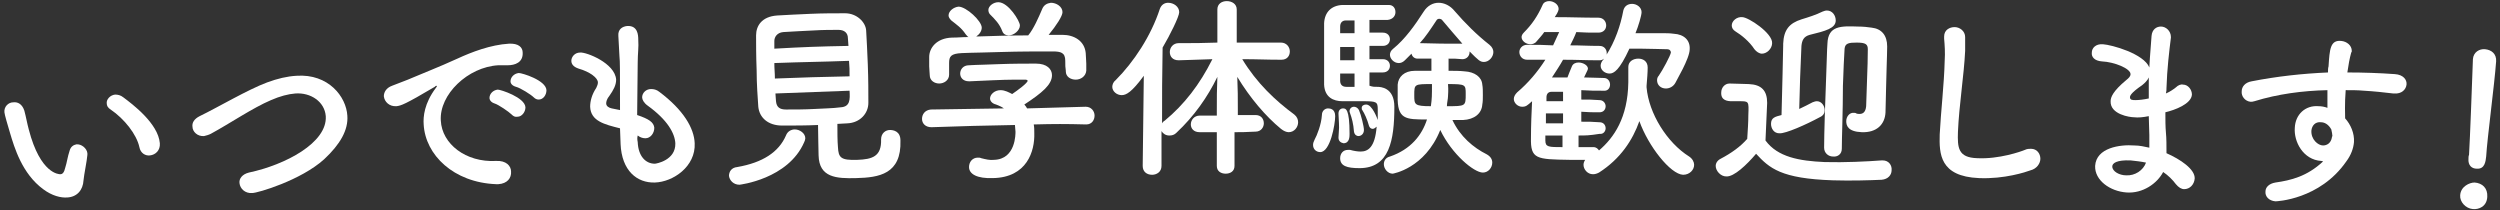
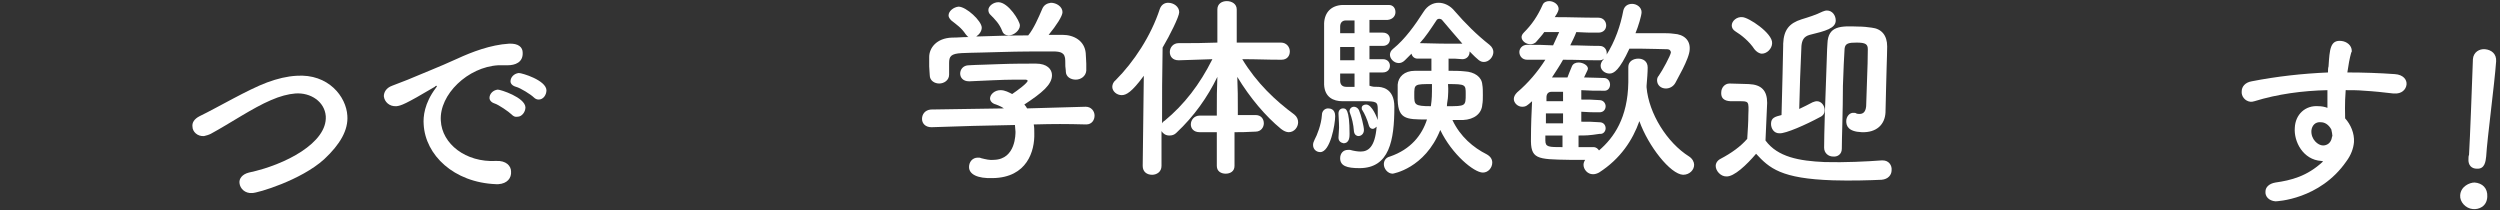
<svg xmlns="http://www.w3.org/2000/svg" version="1.1" id="レイヤー_1" x="0px" y="0px" viewBox="0 0 452 38" style="enable-background:new 0 0 452 38;" xml:space="preserve">
  <rect x="0" y="0" width="452" height="38" fill="#333333" stroke="none" />
  <style type="text/css">
	.st0{fill:#FFFFFF;}
</style>
  <g>
-     <path class="st0" d="M12.2,35.7c-1.2,0.1-2.8-0.3-4.4-1.5C4,31.4,2.6,26.7,1.8,24c-0.4-1.3-1-3.4-1-3.7c-0.1-1,0.7-1.8,1.6-1.8   C3.2,18.4,4,18.8,4.4,20c0.3,1.1,0.5,2.3,0.8,3.4c2.1,8.1,5.5,8.1,5.7,8.1c0.4,0,0.7-0.3,0.9-1.2c0.3-0.9,0.4-1.9,0.8-3.1   c0.2-0.7,0.7-1,1.2-1.1c0.9-0.1,1.9,0.7,2,1.6c0,0.1,0,0.2,0,0.3c-0.1,1.2-0.6,3.5-0.7,4.6C15,34.4,13.9,35.6,12.2,35.7z    M25.2,26.6c-0.5-2.3-2.7-5.1-5.2-6.8c-0.5-0.3-0.7-0.7-0.7-1.1c-0.1-0.7,0.6-1.5,1.5-1.6c0.5,0,1,0.1,1.5,0.5   c1.6,1.2,6.3,4.7,6.6,8.3c0.1,1.3-0.8,2.1-1.8,2.2C26.3,28.2,25.4,27.7,25.2,26.6z" />
    <path class="st0" d="M45.6,34.9c-1.3,0.1-2.2-0.8-2.3-1.8c-0.1-0.8,0.5-1.6,1.7-1.9c6.6-1.4,14.2-5.4,13.9-10.2   c-0.2-2.6-2.7-4.3-5.5-4.1c-1.3,0.1-2.8,0.5-4.4,1.2c-3.3,1.4-7.4,4.2-10.9,6.1c-0.4,0.2-0.8,0.3-1.2,0.4c-1.2,0.1-2.1-0.8-2.1-1.7   c-0.1-0.7,0.3-1.4,1.3-1.9c3.3-1.6,8.7-4.8,12.2-6.1c1.9-0.7,3.6-1.1,5.3-1.2c5.8-0.4,9,3.8,9.2,7.2c0.2,2.6-1.3,5.2-4.2,7.9   C54.4,32.6,46.6,34.9,45.6,34.9z" />
    <path class="st0" d="M90.1,33.3c-0.1,0-0.2,0-0.4,0C82,33,76.9,28,76.6,22.5c-0.1-1.4,0.1-3.8,2.2-6.6c0.1-0.1,0.2-0.3,0.2-0.3   l-0.1-0.1c-0.1,0-0.2,0.1-0.3,0.2c-5.4,3.2-6.1,3.4-6.9,3.5c-1.3,0.1-2.2-0.8-2.3-1.8c0-0.7,0.4-1.5,1.5-1.9c0.7-0.3,2.7-1,3.8-1.5   c1.6-0.7,4.5-1.8,8-3.4c2.6-1.2,6-2.5,9.3-2.7c1.8-0.1,2.5,0.7,2.5,1.6c0.1,1.8-1.4,2.3-2.7,2.3c-0.2,0-0.5,0-0.8,0   c-0.3,0-0.6,0-0.9,0c-5.5,0.3-10.7,5.3-10.4,10c0.2,4.2,4.5,7.6,10,7.3c1.8-0.1,2.7,0.9,2.7,1.9C92.5,32.2,91.7,33.2,90.1,33.3z    M92.5,20.7c-0.5-0.5-2.4-1.8-3.1-2c-0.6-0.2-0.9-0.6-0.9-1c0-0.7,0.6-1.4,1.5-1.5c0.5,0,4.9,1.4,5,3.2c0,0.9-0.7,1.7-1.4,1.7   C93.1,21.2,92.8,21,92.5,20.7z M96.5,17.6c-0.5-0.5-2.4-1.7-3.2-1.9c-0.7-0.2-1-0.6-1-1c0-0.7,0.6-1.4,1.5-1.5c0.6,0,4.9,1.3,5,3.1   c0,0.9-0.6,1.7-1.4,1.7C97.1,18,96.8,17.9,96.5,17.6z" />
-     <path class="st0" d="M115.3,25.7c0.1,2.5,1.4,3.9,3.1,3.9c0.2,0,3.8-0.6,3.7-3.7c-0.1-1.8-1.4-4.2-5-6.8c-0.7-0.5-1-1.1-1-1.5   c0-0.8,0.7-1.5,1.6-1.5c0.5,0,1,0.1,1.5,0.5c4.4,3.3,6.3,6.6,6.4,9.3c0.2,4.2-3.9,7-7.2,7.1c-3.2,0.1-6-2.1-6.2-7l0-0.1   c0-0.9-0.1-1.8-0.1-2.7c-2.8-0.7-5.3-1.3-5.4-3.9c0-1,0.3-2.2,1.1-3.4c0.2-0.4,0.3-0.7,0.3-1c0-0.8-1.4-1.9-3.5-2.5   c-0.9-0.3-1.3-0.8-1.3-1.4c0-0.7,0.6-1.5,1.6-1.5c1.1-0.1,6.3,1.9,6.5,4.9c0,1-0.5,1.9-1.2,2.9c-0.5,0.6-0.6,1.1-0.6,1.4   c0,0.5,0.5,0.8,1,0.9c0.5,0.1,1,0.2,1.5,0.3c0-7.5,0-8.8-0.1-9.7c-0.1-1.4-0.1-2.4-0.2-3.7c-0.1-1.2,0.7-1.7,1.6-1.8   c1.9-0.1,2,1.6,2,2.5c0.1,1.3-0.1,2.5-0.1,4.1c0,3.2-0.1,6.3-0.1,9.5c2.1,0.7,3,1.3,3.1,2.3c0,1-0.7,1.9-1.6,1.9   c-0.4,0-0.9-0.1-1.4-0.5C115.2,24.9,115.2,25.2,115.3,25.7z" />
-     <path class="st0" d="M133.7,33.4c-1.1,0-1.8-0.8-1.9-1.6c0-0.7,0.4-1.5,1.5-1.6c4.6-0.8,7.5-2.7,8.8-5.7c0.3-0.8,1-1.1,1.6-1.1   c0.9,0,1.9,0.7,1.9,1.6c0,0.2-0.1,0.5-0.2,0.7C142.5,32.4,133.7,33.4,133.7,33.4z M141.4,22.7c-2.5,0-4.1-1.4-4.3-3.4   c-0.1-1.5-0.3-4.1-0.3-6.6c-0.1-2.5-0.1-5-0.1-6.3c0-1.7,1-3.4,3.8-3.6c1.6-0.1,3.8-0.2,6-0.3c2.2-0.1,4.4-0.1,6.3-0.1   c2.1,0,3.7,1.6,3.8,3.1c0.1,1.6,0.2,3.8,0.3,6.2c0.1,2.6,0.1,5.2,0.1,6.9c0,1.9-1.5,3.6-3.8,3.7c-0.6,0-1.2,0.1-1.8,0.1   c0,1.4,0,3.1,0.1,4.2c0.1,1.9,0.5,2.4,3.5,2.3c2.7-0.1,4.4-0.6,4.3-3.7c0-1.1,0.8-1.7,1.6-1.7c0.6,0,1.9,0.2,1.9,1.9   c0.2,6.1-3.9,6.7-8,6.8c-3.6,0.1-6.7-0.1-6.8-4.1c0-1-0.1-3.6-0.1-5.5C145.8,22.7,143.5,22.7,141.4,22.7z M153.5,11   c-5.4,0.2-8.1,0.2-13.5,0.4c0,1.1,0.1,1.7,0.1,2.8c5.4-0.2,8.1-0.3,13.5-0.4C153.6,12.6,153.6,12.1,153.5,11z M153.4,8.3   c0-0.5-0.1-1-0.1-1.4c0-0.9-0.6-1.5-1.7-1.5c-1.2,0-2.8,0-4.4,0.1c-2,0.1-4.1,0.2-5.6,0.3c-1.1,0.1-1.6,0.9-1.6,1.6   c0,0.4,0,0.8,0,1.4C145.3,8.5,148,8.4,153.4,8.3z M140.2,16.9c0,0.5,0.1,1,0.1,1.4c0.1,1.1,0.7,1.5,1.8,1.5c1.6,0,3.4,0,5.2-0.1   c1.6-0.1,3.2-0.1,4.7-0.3c1.7-0.1,1.7-1.4,1.6-3C148.3,16.6,145.6,16.7,140.2,16.9z" />
    <path class="st0" d="M186.9,22.5c0.1,0.5,0.1,1,0.1,1.6c0.1,3.2-1.3,8-7.5,8.1c-2.8,0.1-4.3-0.7-4.3-2c0-0.9,0.6-1.7,1.6-1.7   c0.2,0,0.4,0,0.6,0.1c0.8,0.2,1.6,0.4,2.3,0.3c4-0.1,3.9-4.8,3.9-5.1c0-0.4-0.1-0.8-0.1-1.2c-6,0.1-9,0.2-15.1,0.4   c-1.1,0-1.7-0.7-1.7-1.5c0-0.8,0.5-1.6,1.6-1.7c5.3-0.1,7.9-0.1,13.2-0.2c-0.4-0.3-0.9-0.5-1.4-0.7c-0.8-0.2-1.1-0.7-1.1-1.1   c0-0.7,0.8-1.5,1.9-1.5c0.8,0,1.5,0.4,2.1,0.7c0.9-0.6,2.8-2,2.8-2.4c0-0.1-0.2-0.2-0.4-0.2c-0.4,0-1.1,0-1.9,0   c-2.3,0-5.7,0.2-8.2,0.3l-0.1,0c-1.1,0-1.6-0.7-1.6-1.4c0-0.7,0.5-1.5,1.6-1.5c1.5-0.1,3.5-0.1,5.3-0.2c2.6-0.1,5.2-0.1,6.8-0.1   c2,0,2.9,1,2.9,2.1c0,1.7-1.8,3.2-5,5.3c0.2,0.2,0.4,0.5,0.5,0.7c4.2-0.1,6.4-0.2,10.6-0.3c1,0,1.6,0.8,1.6,1.6   c0,0.8-0.5,1.6-1.5,1.6C192.6,22.4,190.7,22.4,186.9,22.5z M192.6,11c0-1.5-0.8-1.7-2.3-1.7c-2.8,0-6.1,0-9.2,0.1   c-2.5,0.1-5,0.1-7.2,0.2c-2,0.1-2.3,0.6-2.3,1.8c0,0,0,0,0,2.1l0,0c0,1-0.9,1.6-1.8,1.6c-0.8,0-1.7-0.5-1.7-1.5   c0-0.5-0.1-1-0.1-1.6c0-0.6,0-1.2,0-1.7c0-1.6,1.3-3.4,4.1-3.5c1.2,0,1.8-0.1,3-0.1c-0.2-0.1-0.3-0.3-0.5-0.5   c-0.8-1.2-1.6-1.7-2.6-2.5c-0.3-0.3-0.5-0.6-0.5-0.9c0-0.8,0.9-1.5,1.8-1.6c1.4,0,4.2,2.6,4.2,3.8c0,0.6-0.4,1.2-1,1.6   c3.1-0.1,6.2-0.2,9.4-0.2c1-1.2,1.9-3.3,2.5-4.7c0.3-0.8,0.9-1.1,1.6-1.2c1,0,2.1,0.7,2.1,1.7c0,0.7-1.1,2.4-2.5,4.1   c0.8,0,1.7,0,2.5,0c2.1,0,4,1.1,4.2,3.3c0,0.5,0.1,1.2,0.1,1.9c0,0.5,0,1,0,1.3c-0.1,1-1,1.6-1.9,1.6c-0.9,0-1.8-0.5-1.8-1.5l0-0.1   C192.6,12.2,192.6,11.8,192.6,11z M182.4,6.4c-0.5,0-1-0.2-1.2-0.8c-0.5-1.3-1.3-2.1-2.2-3c-0.2-0.2-0.3-0.5-0.3-0.8   c0-0.7,0.9-1.4,1.8-1.4c1.8,0,3.9,3.4,3.9,4.2C184.4,5.5,183.3,6.4,182.4,6.4z" />
    <path class="st0" d="M223.2,23.9c0,2.4,0,3.7,0,6.1c0,1-0.8,1.4-1.6,1.4c-0.8,0-1.6-0.4-1.6-1.4c0-2.4,0-3.7,0-6.1   c-1.2,0-1.9,0-3.1,0c-1.1,0-1.6-0.7-1.6-1.4c0-0.8,0.6-1.6,1.6-1.6c1.2,0,1.9,0,3.1,0c0-0.4,0-0.5,0-0.9c0-2.4,0-3.7,0.1-6.1   c-1.8,3.7-4.2,7.1-7.4,10.1c-0.4,0.4-0.8,0.5-1.3,0.5c-0.6,0-1.1-0.3-1.4-0.8c0,2.5,0,3.8,0,6.3c0,1.1-0.9,1.6-1.7,1.6   c-0.9,0-1.7-0.5-1.7-1.6l0,0c0.1-6.5,0.1-9.8,0.2-16.3c-2.2,3-3.2,3.5-4,3.5c-0.9,0-1.7-0.7-1.7-1.5c0-0.4,0.2-0.9,0.6-1.2   c3.3-3.3,6.4-8,8-12.9c0.3-0.8,0.9-1.1,1.5-1.1c1,0,2,0.7,2,1.7c0,0.8-1.7,4.2-3,6.4c-0.1,5.5-0.1,8.2-0.1,13.7   c0.1-0.2,0.3-0.4,0.5-0.5c3.5-2.9,6.3-6.5,8.6-11.1c-2.4,0.1-3.6,0.1-6.1,0.2l0,0c-1.1,0-1.6-0.7-1.6-1.5c0-0.8,0.6-1.6,1.6-1.6   c2.8,0,4.2,0,7-0.1c0-2.4,0-3.6,0-6c0-1,0.8-1.5,1.7-1.5c0.9,0,1.8,0.5,1.8,1.5c0,2.4,0,3.6,0,6c3.2,0,4.8,0,8,0   c1,0,1.6,0.8,1.6,1.6c0,0.8-0.5,1.5-1.5,1.5l0,0c-2.9,0-4.3-0.1-7.1-0.1c2.6,4.3,6,7.5,9.4,10c0.5,0.4,0.7,0.9,0.7,1.4   c0,0.9-0.7,1.8-1.7,1.8c-0.4,0-0.9-0.2-1.4-0.6c-2.8-2.3-5.6-5.6-7.9-9.4c0.1,2.4,0.1,3.6,0.1,6c0,0.4,0,0.6,0,0.9   c1.3,0,1.9,0,3.2,0c1,0,1.5,0.7,1.5,1.5c0,0.7-0.5,1.5-1.5,1.5C225.1,23.9,224.4,23.9,223.2,23.9z" />
    <path class="st0" d="M237.4,26.2c0-0.3,0.1-0.6,0.3-1c0.4-0.7,1.2-2.7,1.3-4.4c0-0.8,0.6-1.2,1.1-1.2c0.4,0,1.3,0.1,1.3,1.4   c0,1.5-0.9,6.5-2.7,6.5C238,27.5,237.4,27,237.4,26.2z M249,15.7c0.6,0,3.1,0.1,3.1,3.6c0,6.1-0.9,11.1-6.3,11.1   c-2.3,0-3.5-0.4-3.5-1.8c0-0.8,0.5-1.5,1.4-1.5c0.1,0,0.2,0,0.4,0c0.7,0.2,1.4,0.3,1.9,0.3c1.3,0,2.6-0.7,2.9-4.5   c-0.2,0.2-0.5,0.4-0.7,0.4c-0.3,0-0.6-0.2-0.7-0.6c-0.3-1.1-0.8-2.2-1.2-2.8c-0.1-0.1-0.1-0.2-0.1-0.4c0-0.4,0.4-0.6,0.8-0.6   c1.1,0,2,2.5,2.1,2.8c0-0.7,0-1.4,0-1.9c0-1.4-0.2-1.5-2.7-1.5c-1.2,0-2.6,0-3.7,0c-1.6,0-3.2-0.7-3.3-3c0-1.4,0-3.5,0-5.7   c0-2.1,0-4.2,0-5.4c0.1-2,1.3-3.2,3.3-3.3c1,0,3.1,0,5,0c1.4,0,2.7,0,3.4,0c0.8,0,1.2,0.6,1.2,1.3c0,0.7-0.5,1.3-1.4,1.4   c-1.3,0-2,0-3.3,0c0,0.9,0,1.4,0,2.3c1,0,1.4,0,2.4,0c0.9,0,1.3,0.6,1.3,1.2c0,0.6-0.4,1.2-1.3,1.2c-1,0-1.4,0-2.4,0   c0,0.9,0,1.4,0,2.4c1,0,1.4,0,2.4,0c0.9,0,1.3,0.6,1.3,1.2c0,0.6-0.4,1.2-1.3,1.2c-1,0-1.4,0-2.4,0c0,1,0,1.5,0,2.4   C248.2,15.7,248.4,15.7,249,15.7z M242,24.9l0-0.1c0-0.5,0.1-1.1,0.1-1.7c0-1.1-0.1-2.1-0.1-2.5l0-0.1c0-0.6,0.4-0.9,0.8-0.9   c0.5,0,1.2,0,1.2,4.6c0,0.5,0,1.7-1.1,1.7C242.4,25.8,242,25.5,242,24.9z M244.9,3.7c-0.7,0-1.3,0-1.6,0c-0.5,0-1,0.3-1,1.1   c0,0.3,0,0.7,0,1.2c1,0,1.6,0,2.6,0C244.9,5.1,244.9,4.6,244.9,3.7z M244.9,8.5c-1,0-1.6,0-2.6,0c0,0.9,0,1.4,0,2.4   c1,0,1.6,0,2.6,0C244.9,9.9,244.9,9.4,244.9,8.5z M244.9,13.3c-1,0-1.6,0-2.6,0c0,0.5,0,1,0,1.3c0,0.7,0.4,1.1,1.1,1.1l0.1,0   c0.6,0,0.8,0,1.4,0C244.9,14.8,244.9,14.3,244.9,13.3z M244.8,23.8c-0.1-1.4-0.4-2.5-0.7-3.3c0-0.1-0.1-0.2-0.1-0.4   c0-0.5,0.4-0.8,0.8-0.8c0.3,0,0.7,0.2,0.9,0.6c0.4,0.9,0.9,3,0.9,3.6c0,0.7-0.5,1.1-1,1.1C245.3,24.6,244.9,24.4,244.8,23.8z    M261.9,10.6c0,0.9,0,1.3,0,2.2c1,0,2,0,2.9,0.1c1.8,0.1,3.1,1,3.2,2.4c0.1,0.5,0.1,1.2,0.1,1.9c0,0.6,0,1.2-0.1,1.7   c-0.1,1.6-1.4,2.7-3.5,2.8c-0.6,0-1.2,0-1.9,0c1.4,3,3.8,5,6.2,6.2c0.7,0.4,1,0.9,1,1.5c0,0.9-0.7,1.8-1.7,1.8   c-1.6,0-5.6-3.3-7.7-7.7c-2.8,7-8.6,7.9-8.6,7.9c-0.9,0-1.6-0.9-1.6-1.7c0-0.6,0.3-1.2,1.1-1.4c3.8-1.3,5.8-3.9,6.7-6.7   c-3.9,0-5.4,0-5.3-4.3c0-0.7,0-1.4,0-2c0.1-1.4,1.2-2.5,3.1-2.5c0.9,0,2,0,3,0c0-0.9,0-1.3,0-2.2c-1,0-1.5,0-2.5,0   c-0.6,0-1-0.4-1.1-0.9c-0.5,0.5-0.7,0.7-1.2,1.2c-0.4,0.4-0.8,0.5-1.1,0.5c-0.9,0-1.6-0.8-1.6-1.5c0-0.4,0.2-0.8,0.6-1.1   c2.1-1.7,3.9-4.2,5.5-6.7c0.7-1.1,1.7-1.6,2.7-1.6c1,0,2.1,0.5,2.9,1.5c1.9,2.2,4,4.3,6.3,6.1c0.5,0.4,0.7,0.9,0.7,1.3   c0,0.9-0.8,1.8-1.7,1.8c-0.7,0-1-0.3-2.6-1.9l0,0.1c0,0.7-0.5,1.3-1.3,1.3C263.4,10.6,262.9,10.6,261.9,10.6z M255.7,17.2   c0,1.7,0,2,3,2c0.2-1.4,0.2-1.9,0.2-4C255.7,15.2,255.7,15.2,255.7,17.2z M264.4,7.9c-1.3-1.5-2.6-3-3.6-4.2   c-0.1-0.2-0.4-0.3-0.6-0.3c-0.2,0-0.4,0.1-0.5,0.3c-1,1.5-1.9,2.9-3,4.1C259.8,7.9,261.4,7.9,264.4,7.9z M261.8,17.4   c0,0.5-0.2,1.2-0.2,1.8c3.4,0,3.4,0,3.4-2.2c0-1.7,0-1.8-3.2-1.8C261.9,16.3,261.8,17.2,261.8,17.4z" />
    <path class="st0" d="M285.4,24.5c0,0.8,0,1.3,0,2.1c0.9,0,1.8,0,2.7,0c0.5,0,0.8,0.3,1,0.6c2.7-2.3,5.2-5.9,5.3-12.3   c0-0.8,0-1.8,0-2.7l0-0.1c0-1,0.9-1.5,1.8-1.5c0.9,0,1.7,0.5,1.7,1.6c0,0.9-0.1,2.1-0.2,3.3l0,0.1l0,0.2c0.4,4.7,3.7,10,7.7,12.5   c0.6,0.4,0.9,1,0.9,1.5c0,0.9-0.8,1.8-2,1.8c-2.3-0.1-6.3-5.2-7.9-9.7c-1.2,3.4-3.4,6.8-7.3,9.3c-0.4,0.2-0.7,0.3-1.1,0.3   c-1,0-1.7-0.9-1.7-1.7c0-0.3,0.1-0.6,0.3-0.9c-0.9,0-1.9,0-2.8,0c-6-0.1-7.1-0.1-7-4c0-2.1,0.1-4.7,0.2-6.6c-0.9,0.8-1.1,1-1.8,1   c-0.8,0-1.5-0.7-1.5-1.4c0-0.4,0.2-0.8,0.6-1.2c2-1.7,3.7-3.7,5.1-5.9c-1.3,0-2,0-3.3,0c-0.9,0-1.4-0.7-1.4-1.4   c0-0.6,0.5-1.3,1.4-1.3c1.9,0,2.8,0,4.7,0.1c0.4-0.8,0.7-1.6,1.1-2.4c-1.1,0-1.6,0-2.7,0c-0.4,0.6-0.9,1.1-1.4,1.7   c-0.3,0.4-0.8,0.5-1.1,0.5c-0.8,0-1.6-0.6-1.6-1.3c0-0.2,0.1-0.5,0.4-0.8c1.5-1.5,2.5-3,3.4-5c0.2-0.5,0.7-0.7,1.2-0.7   c0.8,0,1.7,0.6,1.7,1.4c0,0.1,0,0.5-0.7,1.5c3.2,0,4.7,0.1,7.9,0.1c0.9,0,1.4,0.7,1.4,1.4c0,0.7-0.5,1.3-1.4,1.3   c-1.6,0-2.4,0-4-0.1c-0.3,0.8-0.7,1.6-1.1,2.4c2.1,0,3.2,0.1,5.3,0.1c0.9,0,1.3,0.7,1.3,1.3c0,0.1,0,0.3-0.1,0.4   c1.6-2.5,2.6-5.4,3.1-8.1c0.2-0.8,0.8-1.2,1.6-1.2c0.8,0,1.7,0.6,1.7,1.5c0,0.6-0.6,2.6-1.1,3.8c1.5,0,3.2,0,4.8,0   c0.7,0,1.4,0,2.1,0.1c1.9,0.1,3,1.2,2.9,2.8c0,1.7-2.5,5.8-2.6,6.1c-0.4,0.7-1.1,1-1.7,1c-0.9,0-1.6-0.6-1.6-1.5   c0-0.3,0.1-0.6,0.3-0.8c0.7-1,2.1-3.6,2.2-4.2c0-0.3-0.2-0.6-0.7-0.6c-1.1,0-2.9-0.1-4.7-0.1c-0.7,0-1.5,0-2.1,0   c-1.8,3.9-2.8,4.5-3.6,4.5c-0.8,0-1.6-0.6-1.6-1.4c0-0.3,0.1-0.6,0.3-0.9c0.1-0.1,0.2-0.2,0.3-0.4c-0.2,0.2-0.5,0.3-0.8,0.3   c-2.7,0-4-0.1-6.6-0.1c-0.6,1.1-1.3,2.1-2,3.2c0.9,0,1.9,0,2.8,0c0.2-0.5,0.4-1.1,0.8-2c0.2-0.5,0.7-0.7,1.2-0.7   c0.8,0,1.7,0.5,1.7,1.1c0,0.1,0,0.2-0.7,1.6c1.3,0,2.5,0.1,3.6,0.1c0.7,0,1.1,0.6,1.1,1.2c0,0.6-0.4,1.2-1.2,1.1l0,0   c-1.6,0-2.4,0-4-0.1c0,0.7,0,1,0,1.7c1.3,0,2,0,3.3,0.1c0.7,0,1.1,0.6,1.1,1.1c0,0.6-0.4,1.1-1.1,1.1c-1.3,0-2,0-3.3-0.1   c0,0.7,0,1.1,0,1.8c1.3,0,2,0,3.3,0.1c0.7,0,1.1,0.5,1.1,1.1c0,0.5-0.4,1.1-1.1,1C287.3,24.5,286.7,24.5,285.4,24.5z M282.6,20.5   c-1.2,0-1.9,0-3.1,0c0,0.7,0,1.1,0,1.8c1.2,0,1.9,0,3.1,0C282.6,21.6,282.6,21.2,282.6,20.5z M282.5,24.5c-1.2,0-1.9,0-3.1,0   c0,0.4,0,0.5,0,0.9c0,1.2,0.6,1.2,3.1,1.2C282.5,25.7,282.5,25.3,282.5,24.5z M282.6,16.6c-0.8,0-1.2,0-2.1,0c-0.5,0-0.9,0.3-0.9,1   c0,0.3,0,0.4,0,0.7c1.2,0,1.8,0,3,0C282.6,17.7,282.6,17.3,282.6,16.6z" />
    <path class="st0" d="M312.1,31.9c-1,0-1.9-1-1.9-1.9c0-0.5,0.3-1,0.9-1.3c1.9-1,3.6-2.2,4.8-3.6c0.1-1.6,0.2-3,0.2-4.3   c0.1-2.5,0.1-2.5-1.6-2.5c-0.5,0-0.9,0-1.4,0c-0.7,0-2-0.1-1.9-1.6c0-0.8,0.6-1.6,1.5-1.6c1.3,0,2.3,0.1,3.5,0.1   c2.3,0.1,3.3,1.2,3.3,3.4c-0.1,2.1-0.2,4.5-0.3,6.8c2.2,3,6.1,3.7,10.7,3.9c3.6,0.1,7.6-0.1,10.3-0.3l0.2,0c1.1,0,1.7,0.9,1.6,1.8   c0,0.8-0.6,1.6-1.8,1.7c-2.2,0.1-5.5,0.2-8.8,0.1c-9.4-0.3-11.5-2.2-13.9-4.8C315.8,29.8,313.5,32,312.1,31.9z M317.2,8.9   c-0.9-1.4-2.4-2.6-3.4-3.2c-0.5-0.3-0.7-0.7-0.7-1.1c0-0.8,0.9-1.6,1.9-1.5c1.1,0,5.5,2.9,5.4,4.7c0,1-1,2-2,1.9   C318,9.6,317.6,9.4,317.2,8.9z M325.3,19.7c0.8-0.4,1.7-0.8,2.4-1.2c0.3-0.1,0.5-0.2,0.8-0.2c0.8,0,1.4,0.8,1.4,1.6   c0,0.5-0.2,1-0.9,1.3c-2.4,1.3-6.2,3-7.3,2.9c-1,0-1.5-0.9-1.5-1.7c0-1.1,0.7-1.3,1.9-1.6c0.1-3.3,0.3-12.2,0.3-12.6   c0-0.1,0-0.2,0-0.3c0.1-2.5,1.1-3.7,3.3-4.4c1.3-0.4,2.6-0.8,3.8-1.4c0.3-0.1,0.5-0.2,0.8-0.2c1,0,1.6,0.9,1.6,1.8   c0,1.4-1.8,1.9-4.7,2.6c-1.1,0.3-1.4,1-1.5,2C325.5,13,325.4,15.2,325.3,19.7z M333,26.9c0,1-0.8,1.5-1.6,1.4   c-0.8,0-1.6-0.6-1.6-1.6c0-2.4,0.2-8.7,0.4-13.7c0.1-2.1,0.1-3.9,0.2-5.1c0.1-3.3,2.5-3.2,5.5-3.1c0.9,0,1.9,0.1,2.5,0.2   c1.8,0.2,2.8,1.4,2.8,3.4c0,1.4-0.2,6.4-0.2,7.6c0,1.3-0.1,3.2-0.1,4.2l0,0.1c-0.1,2.2-1.6,3.7-4.3,3.6c-2.5-0.1-2.8-1.2-2.8-2   c0-0.8,0.6-1.6,1.4-1.5c0.1,0,0.3,0,0.4,0.1c0.2,0.1,0.5,0.1,0.6,0.1c0.6,0,1.1-0.3,1.2-1.4c0.3-8.3,0.3-9,0.3-10.3   c0-0.9-0.4-1.2-2-1.2c-1.4,0-2.1,0.1-2.2,1.1c-0.1,1.4-0.2,3.9-0.3,6.7C333.2,20,333,25,333,26.9L333,26.9z" />
-     <path class="st0" d="M357.8,32.2c-7.1-0.3-7.2-4.4-7.1-7.9c0.2-4,0.8-9.1,0.9-13.3c0.1-1.5,0-2.9-0.1-4c0-0.1,0-0.2,0-0.4   c0-1.2,1-1.7,1.9-1.7c0.9,0,1.9,0.7,1.9,1.8c0,0.8,0,1.6,0,2.5c-0.2,4.3-1.1,9.9-1.3,14.6c-0.1,2.9,0,4.7,3.5,4.8   c3.9,0.2,7.9-1.2,8.6-1.5c0.4-0.2,0.8-0.2,1.1-0.2c1.1,0,1.7,0.9,1.7,1.8c0,0.8-0.6,1.8-1.8,2.1C366.3,31.1,362.4,32.4,357.8,32.2z   " />
-     <path class="st0" d="M384.5,34.8c-3-0.2-5.8-2.2-5.7-4.8c0.2-3.3,4.5-3.9,7.1-3.7c0.9,0,1.8,0.2,2.7,0.4c0-0.2,0-0.4,0-0.6   c0-0.5,0-1.1,0-1.7c0-1.1-0.1-2.2-0.1-3.4c-1,0.2-1.9,0.3-2.7,0.2c-0.7,0-4.3-0.5-4.2-2.9c0-0.7,0.4-1.8,2.8-3.8   c0.5-0.4,0.8-0.7,0.8-1.1c0-1-2.9-2.2-5.2-2.3c-1.3-0.1-1.9-0.8-1.8-1.6c0-0.8,0.7-1.6,2-1.5c1.6,0.1,7.4,1.7,8.4,4.2   c0-0.6,0.1-1.1,0.1-1.7c0.1-1.4,0.2-2.8,0.3-4c0.1-1.2,0.9-1.7,1.7-1.7c0.9,0,1.8,0.8,1.8,1.9l0,0.1c-0.3,2.4-0.7,5.7-0.8,9.1   c0,0.3,0,0.6-0.1,1c0.7-0.3,1.3-0.7,1.8-1.1c0.4-0.4,0.9-0.6,1.3-0.5c0.9,0,1.6,0.9,1.6,1.8c-0.1,1.7-3.1,2.8-4.8,3.2   c0,1.3,0,2.6,0.1,3.7c0.1,1,0.1,2.3,0.1,3.7c2.5,1.1,5.2,2.9,5.1,4.6c-0.1,1.1-0.9,1.9-1.9,1.9c-0.5,0-1-0.3-1.5-0.9   c-0.6-0.8-1.4-1.6-2.3-2.2C390,33.2,387.4,35,384.5,34.8z M385.2,29c-2.5-0.1-3.3,0.5-3.3,1.1c0,0.9,1.3,1.6,2.5,1.6   c1.6,0.1,3.1-0.9,3.6-2.3C387.1,29.2,386.1,29.1,385.2,29z M388.5,14c-0.2,0.5-0.7,1-1.2,1.4c-2.2,1.5-2.2,2-2.2,2.2   c0,0.5,0.5,0.5,1,0.5c0.6,0,1.5-0.1,2.4-0.3C388.5,16.6,388.5,15.3,388.5,14z" />
    <path class="st0" d="M419.7,29.1c-3.3-0.2-5-3.5-4.8-6c0.1-2.4,1.9-4.1,4.3-3.9c0.5,0,1.1,0.1,1.6,0.3c0-1.2,0-2.2,0-3.2   c-4.5,0.1-9,0.7-13.2,2c-0.3,0.1-0.5,0.1-0.7,0.1c-1-0.1-1.7-1-1.6-1.9c0-0.8,0.6-1.6,1.8-1.8c4.6-0.9,9.2-1.4,13.8-1.6   c0-0.4,0-0.8,0.1-1.1c0.2-3.1,0.3-4.8,2.3-4.6c1,0.1,1.9,0.8,1.9,1.8c0,0.1,0,0.2-0.1,0.3c-0.3,1.1-0.5,2.2-0.7,3.6   c2.9,0,5.8,0.1,8.6,0.3c1.5,0.1,2.2,1,2.1,1.9c-0.1,0.9-0.9,1.7-2.2,1.6l-0.2,0c-1.7-0.2-3.5-0.4-5.3-0.5c-1.1-0.1-2.2-0.1-3.3-0.1   c-0.2,2.4-0.1,4.6-0.1,5.1c1,1.1,1.7,2.7,1.6,4.3c-0.1,1.1-0.5,2.3-1.4,3.5c-4.8,6.9-12.6,7.2-12.8,7.2c-1.2-0.1-1.9-0.9-1.8-1.8   c0-0.7,0.6-1.4,1.8-1.6c2.8-0.4,5.7-1.1,8.6-3.8C420,29.2,419.9,29.1,419.7,29.1z M419.6,22.1c-1-0.1-1.6,0.6-1.7,1.5   c-0.1,1.6,1.2,2.7,2.1,2.7c0.7,0,1.4-0.4,1.6-1.4c0-0.1,0-0.2,0.1-0.3c0-0.3-0.1-0.7-0.2-1.2C421,22.5,420.3,22.1,419.6,22.1z" />
    <path class="st0" d="M447.1,37.8c-1.3-0.1-2.4-1.3-2.3-2.5c0.1-1.6,1.7-2.3,2.6-2.3c1.4,0.1,2.4,1,2.3,2.6   C449.6,37.4,448.1,37.9,447.1,37.8z M446.3,28.7c0-0.2,0-0.5,0.1-0.7c0.2-3.4,0.5-11.7,0.7-17.2l0-0.1c0.1-1.3,1.2-1.9,2.2-1.8   c1.1,0.1,2.1,0.8,2,2.2c-0.3,4.2-1.6,13.8-1.8,17.2c-0.1,0.8-0.2,2.3-1.7,2.2C446.9,30.5,446.2,29.9,446.3,28.7L446.3,28.7z" />
  </g>
</svg>